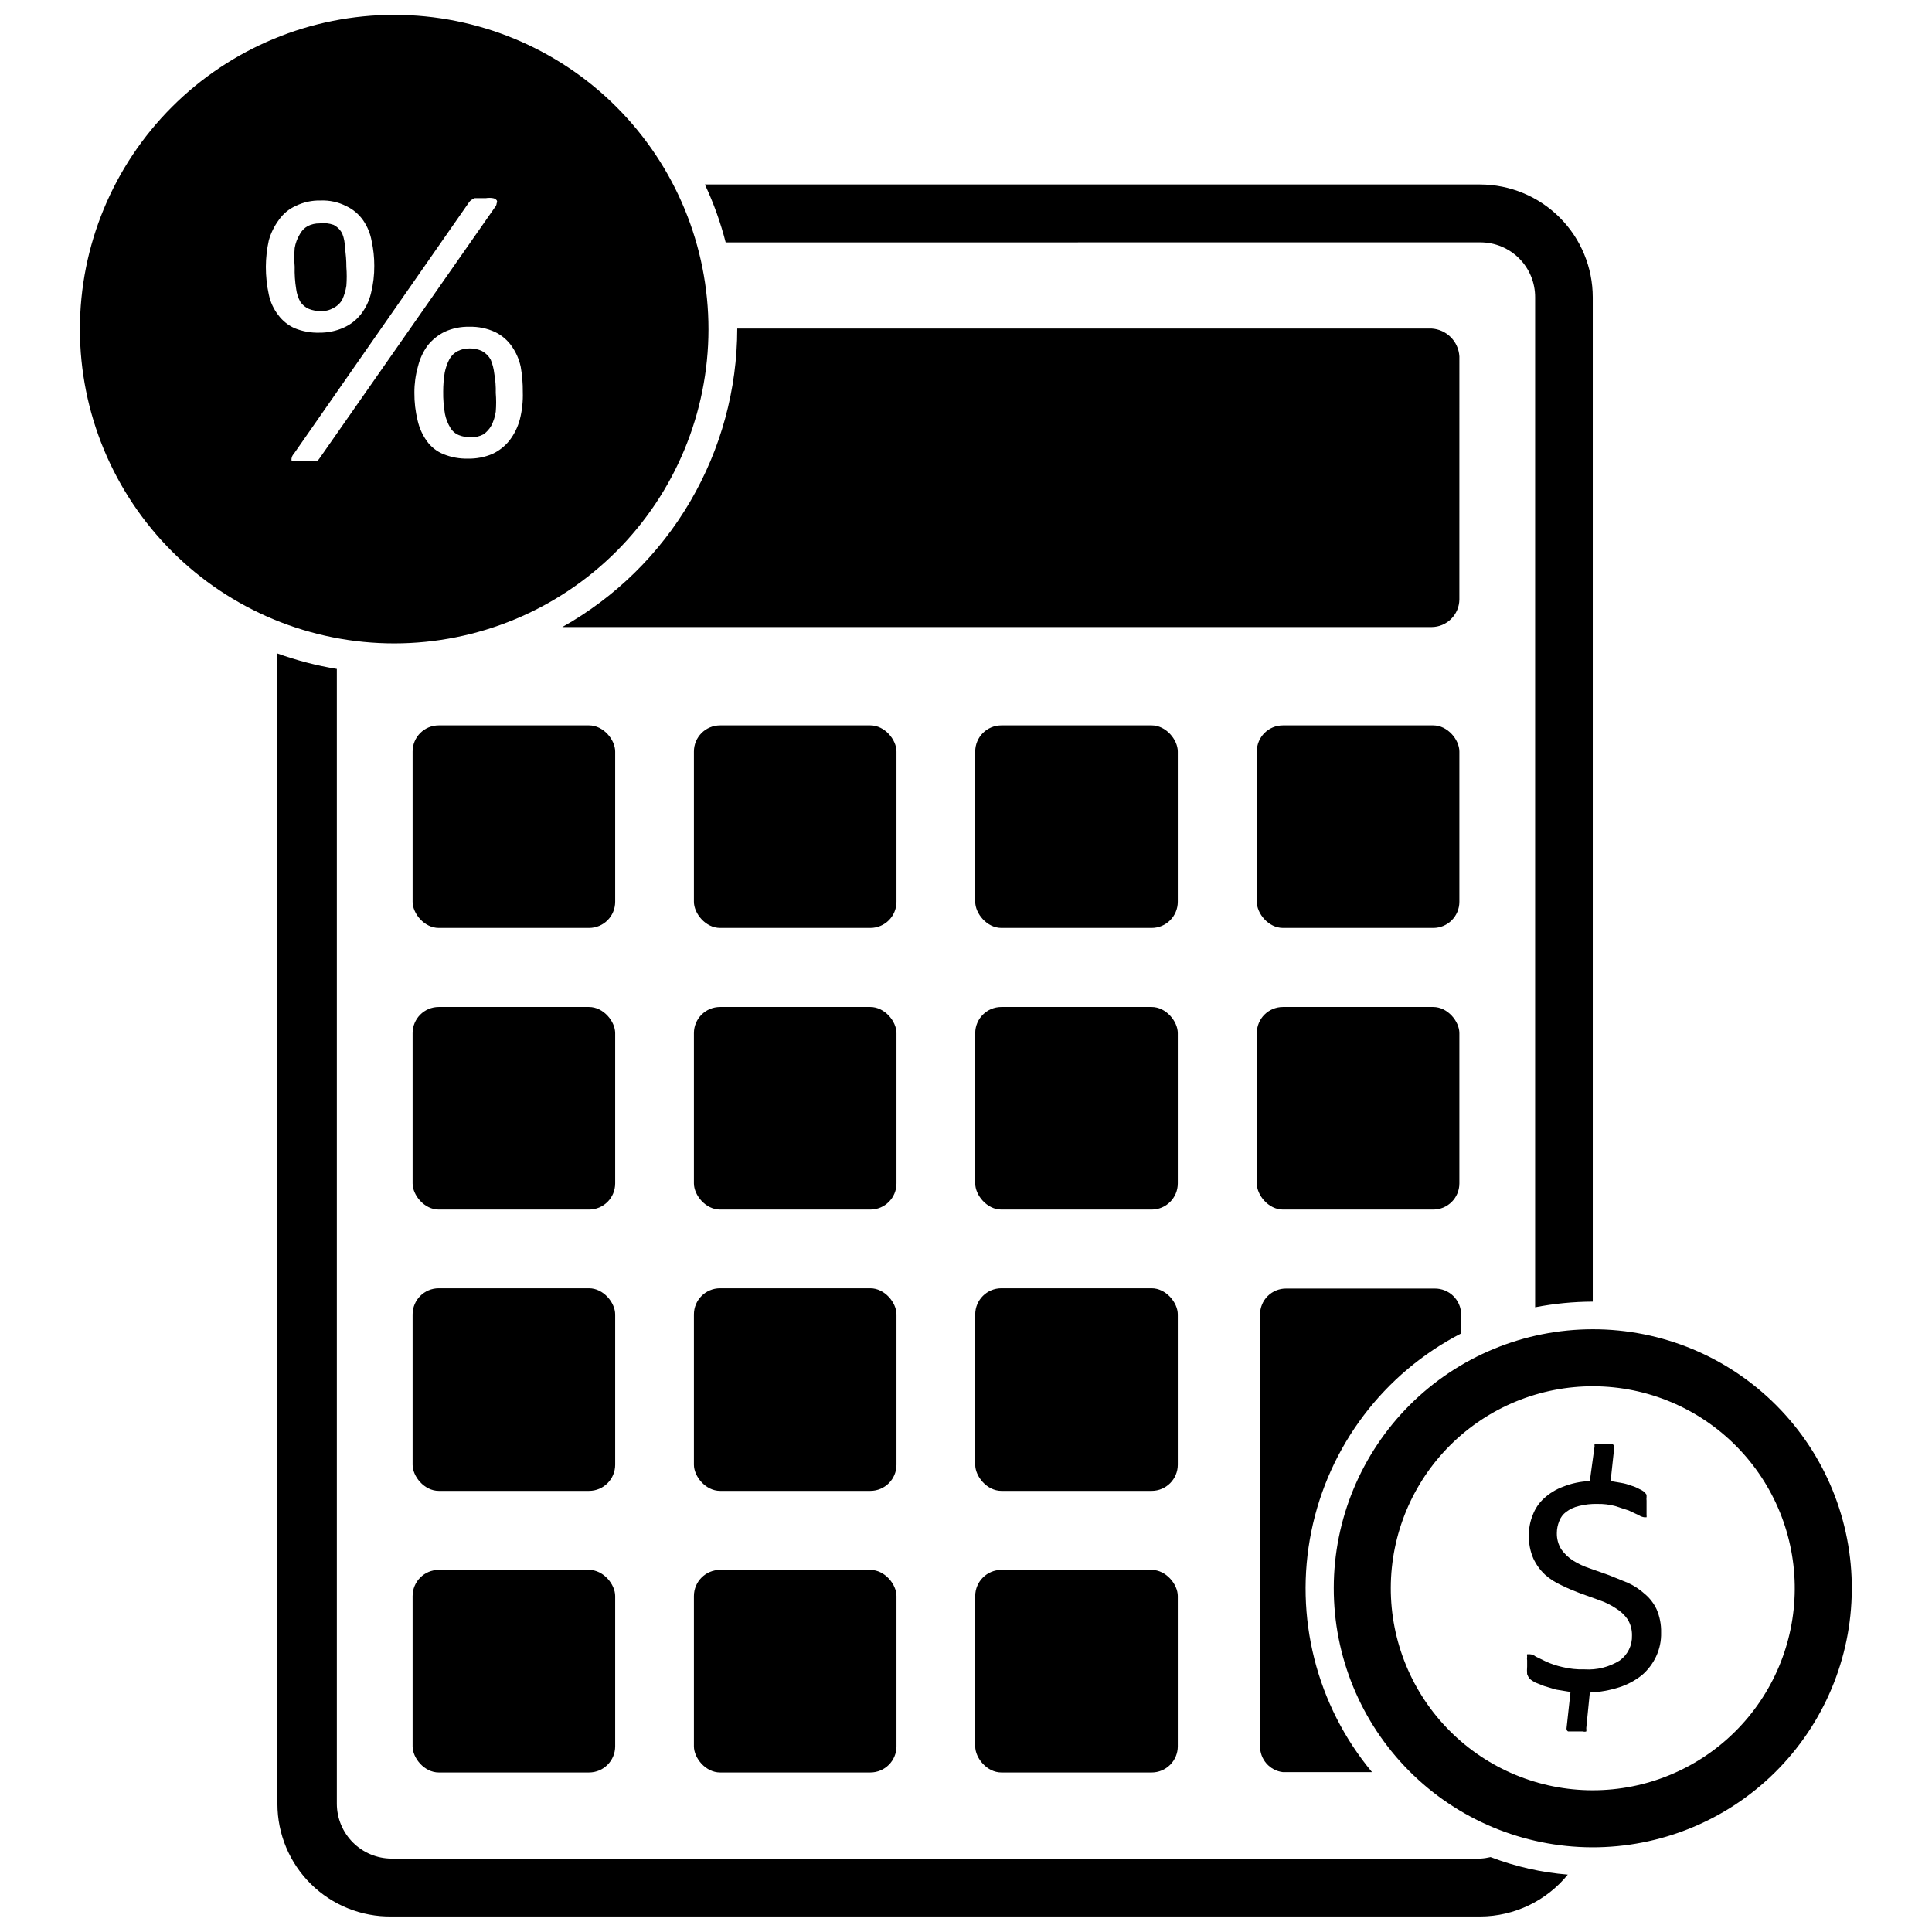
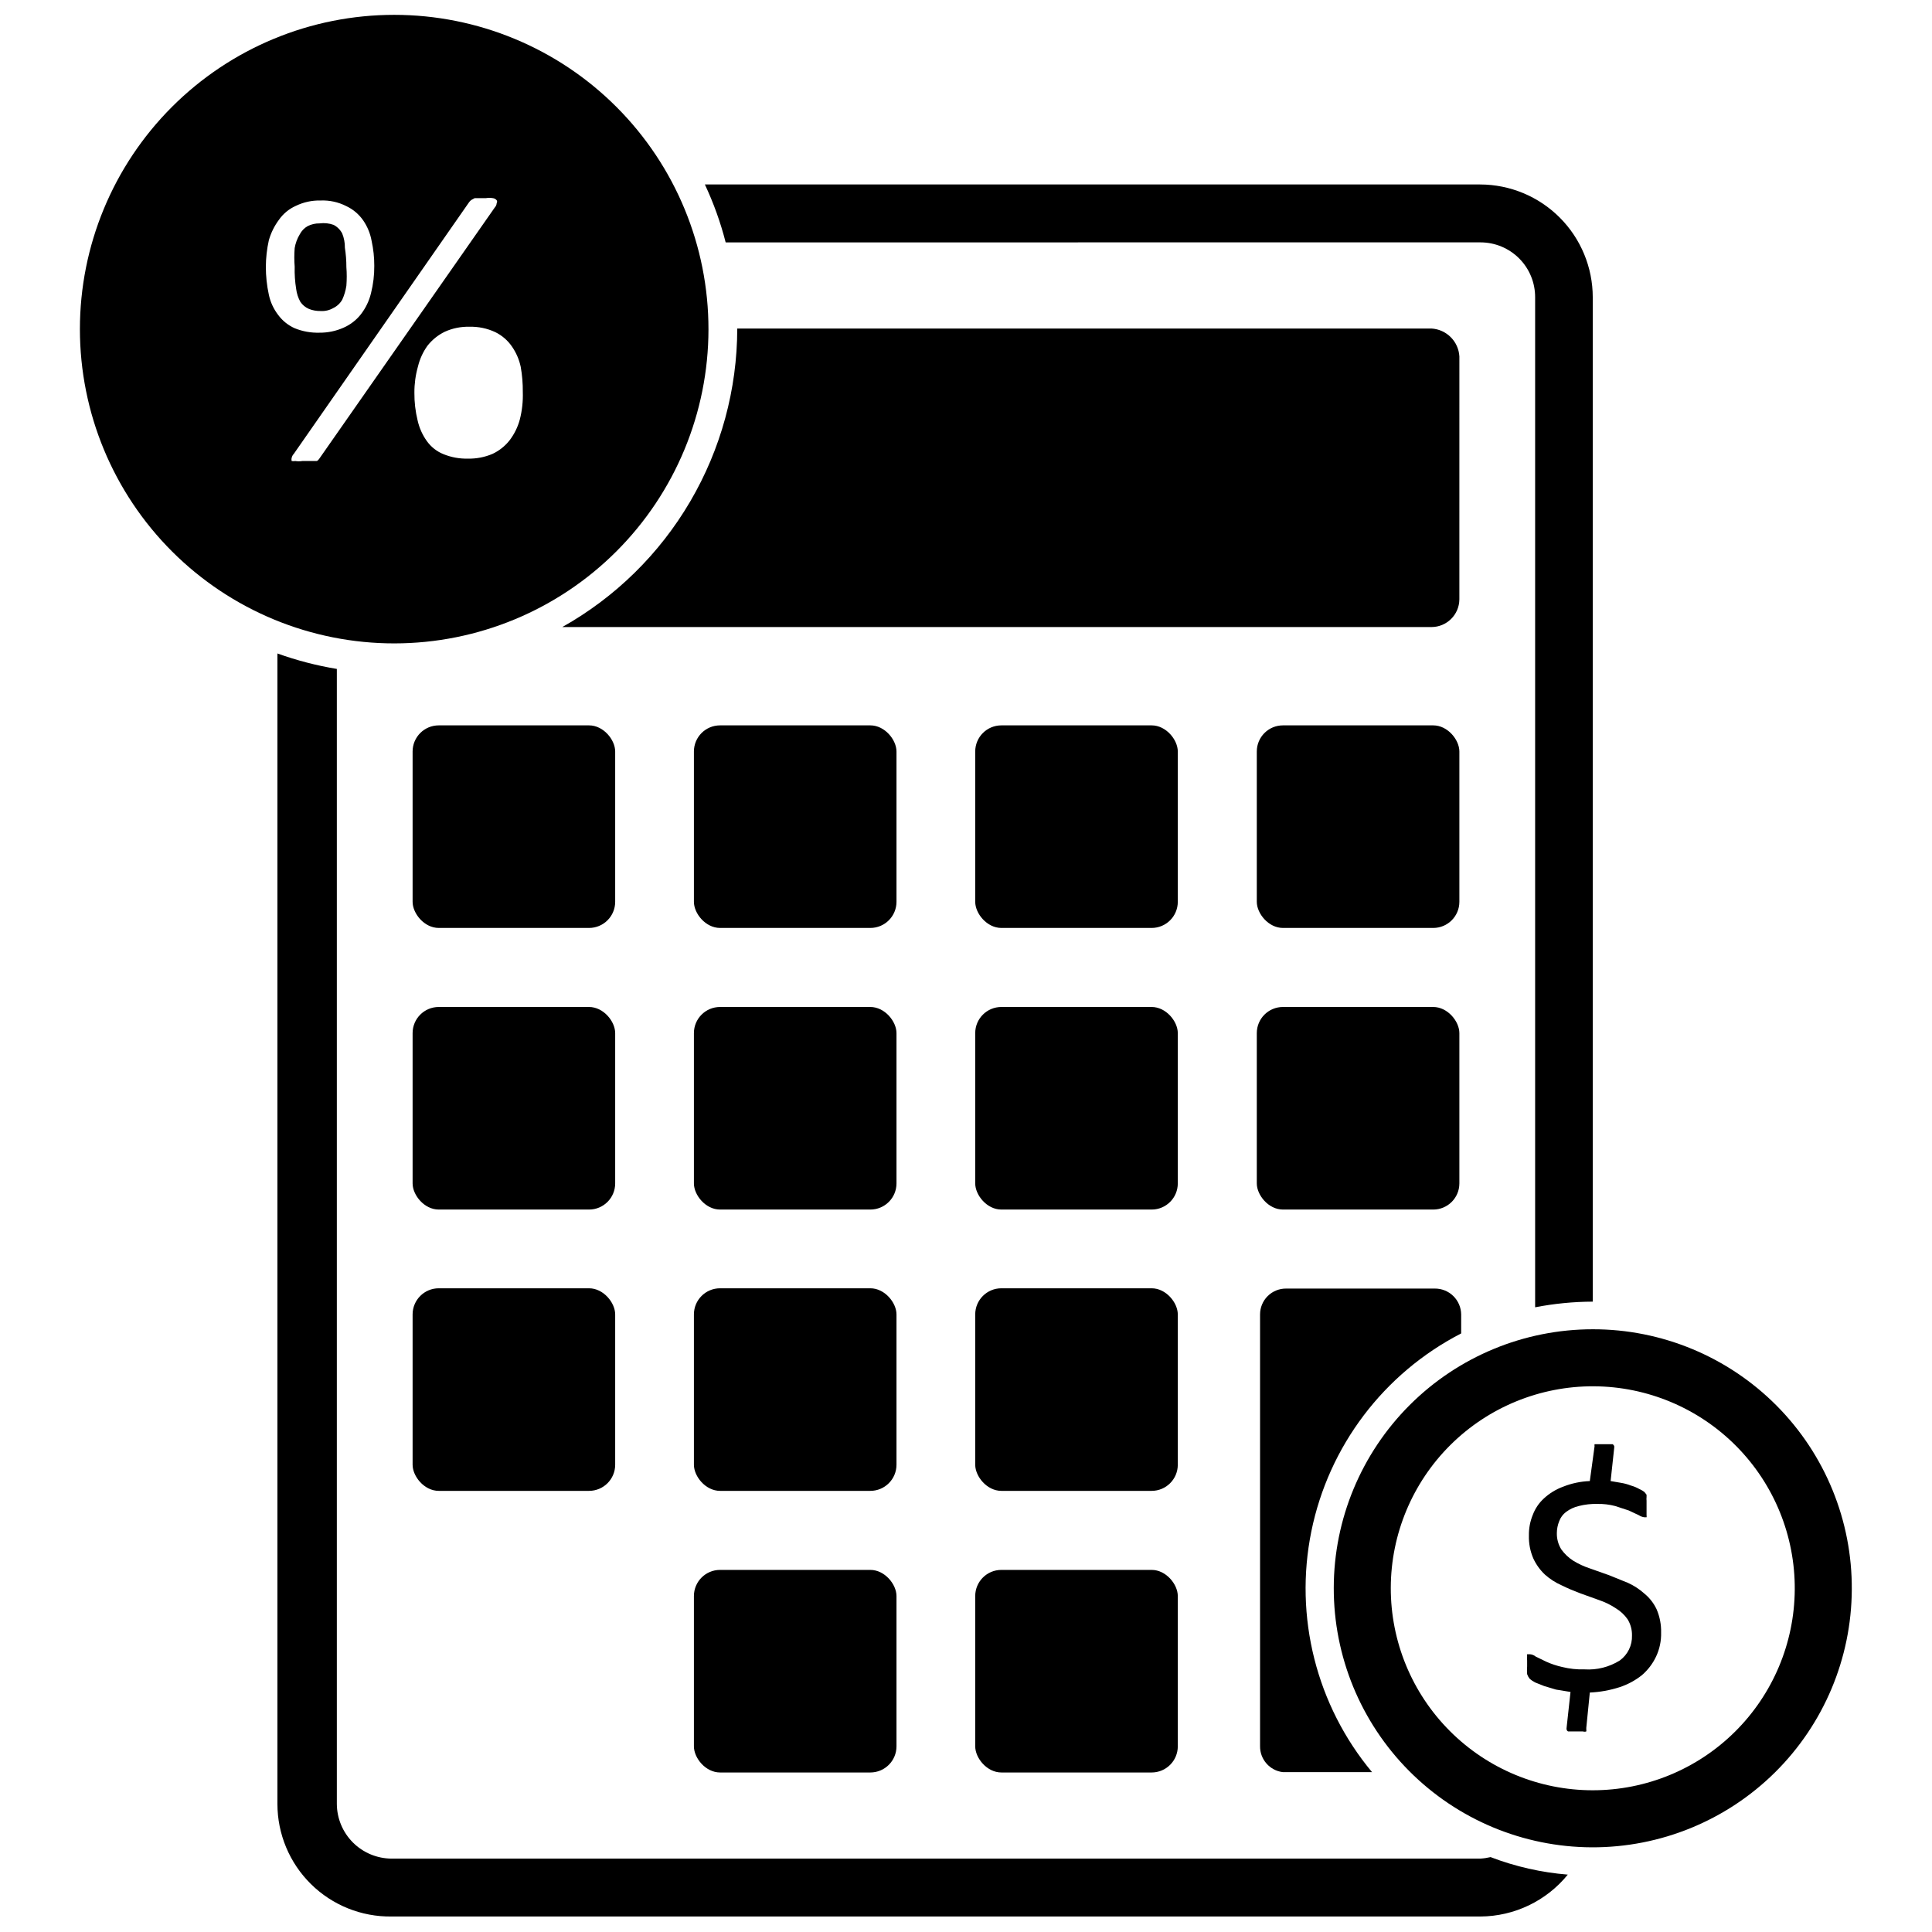
<svg xmlns="http://www.w3.org/2000/svg" width="800px" height="800px" version="1.1" viewBox="144 144 512 512">
  <defs>
    <clipPath id="b">
      <path d="m217 317h343v334.9h-343z" />
    </clipPath>
    <clipPath id="a">
      <path d="m165 148.09h167v166.91h-167z" />
    </clipPath>
  </defs>
  <path d="m566.1 496.27c-18.184 0-35.621 7.215-48.492 20.059-12.867 12.848-20.117 30.273-20.148 48.453-0.035 18.184 7.144 35.637 19.965 48.531 12.82 12.895 30.234 20.176 48.414 20.246 18.184 0.066 35.652-7.078 48.57-19.875s20.23-30.195 20.336-48.375c0.125-18.281-7.055-35.855-19.941-48.816-12.891-12.965-30.422-20.246-48.703-20.223zm0 122.17c-14.219 0-27.855-5.656-37.895-15.723-10.043-10.07-15.668-23.719-15.633-37.938 0.035-14.219 5.727-27.84 15.816-37.859 10.094-10.016 23.758-15.605 37.977-15.539 14.219 0.07 27.824 5.797 37.82 15.914 9.992 10.113 15.551 23.789 15.445 38.012-0.105 14.129-5.789 27.641-15.816 37.594-10.027 9.957-23.586 15.543-37.715 15.539z" />
  <path d="m579.88 566.41c-1.312-1.195-2.797-2.176-4.41-2.914l-5.039-2.047-5.113-1.809c-1.547-0.508-3.027-1.195-4.41-2.047-1.23-0.789-2.297-1.805-3.148-2.992-0.805-1.297-1.215-2.805-1.18-4.328 0.004-1.082 0.219-2.152 0.629-3.152 0.355-0.969 0.984-1.816 1.809-2.438 1.008-0.754 2.16-1.293 3.387-1.574 1.621-0.414 3.289-0.602 4.961-0.551 1.566-0.031 3.129 0.152 4.644 0.551l3.621 1.18 2.676 1.258c0.449 0.301 0.961 0.488 1.496 0.551h0.551c0.039-0.18 0.039-0.367 0-0.551v-3.856c-0.039-0.312-0.039-0.633 0-0.945v-0.629l-0.551-0.707v-0.004c-0.41-0.316-0.859-0.582-1.34-0.785-0.719-0.41-1.484-0.727-2.281-0.945-0.84-0.328-1.711-0.566-2.598-0.707l-2.754-0.473 0.945-8.738h-0.004c0.039-0.184 0.039-0.371 0-0.551-0.078-0.195-0.215-0.359-0.395-0.473h-4.805 0.004c-0.035 0.184-0.035 0.367 0 0.551l-1.258 9.211c-2.43 0.09-4.828 0.598-7.086 1.496-1.863 0.68-3.578 1.727-5.039 3.07-1.336 1.207-2.359 2.719-2.992 4.406-0.707 1.723-1.055 3.57-1.023 5.434-0.062 2.109 0.34 4.207 1.184 6.141 0.746 1.598 1.785 3.039 3.07 4.25 1.312 1.168 2.801 2.125 4.406 2.832 1.574 0.789 3.305 1.496 4.961 2.125l5.039 1.812h-0.004c1.531 0.516 2.988 1.23 4.332 2.125 1.242 0.738 2.316 1.73 3.148 2.914 0.805 1.297 1.215 2.801 1.18 4.328 0.086 2.602-1.125 5.078-3.227 6.613-2.797 1.75-6.074 2.574-9.367 2.359-1.988 0.062-3.973-0.152-5.906-0.629-1.461-0.328-2.883-0.801-4.25-1.418l-2.754-1.34v0.004c-0.445-0.371-0.996-0.59-1.574-0.629h-0.711c-0.051 0.207-0.051 0.422 0 0.629-0.055 0.34-0.055 0.684 0 1.023v1.574c-0.055 0.68-0.055 1.367 0 2.047 0.148 0.426 0.359 0.824 0.633 1.18 0.449 0.406 0.953 0.75 1.496 1.023l2.363 0.945 3.148 0.945 3.856 0.629-1.023 9.367c-0.047 0.207-0.047 0.422 0 0.629 0.062 0.207 0.203 0.375 0.391 0.473h3.938c0.281 0.09 0.586 0.09 0.867 0 0.043-0.125 0.043-0.266 0-0.391 0.035-0.156 0.035-0.32 0-0.473l0.945-9.445v-0.004c2.676-0.117 5.32-0.594 7.871-1.414 2.172-0.707 4.199-1.801 5.981-3.231 1.559-1.352 2.82-3.012 3.703-4.879 0.938-1.992 1.398-4.176 1.336-6.375 0.051-2.109-0.352-4.203-1.18-6.141-0.738-1.578-1.812-2.977-3.148-4.094z" />
  <path d="m260.27 336.23h39.832c3.824 0 6.926 3.824 6.926 6.926v39.832c0 3.824-3.102 6.926-6.926 6.926h-39.832c-3.824 0-6.926-3.824-6.926-6.926v-39.832c0-3.824 3.102-6.926 6.926-6.926z" />
  <path d="m334.82 336.23h39.832c3.824 0 6.926 3.824 6.926 6.926v39.832c0 3.824-3.102 6.926-6.926 6.926h-39.832c-3.824 0-6.926-3.824-6.926-6.926v-39.832c0-3.824 3.102-6.926 6.926-6.926z" />
  <path d="m409.37 336.23h39.832c3.824 0 6.926 3.824 6.926 6.926v39.832c0 3.824-3.102 6.926-6.926 6.926h-39.832c-3.824 0-6.926-3.824-6.926-6.926v-39.832c0-3.824 3.102-6.926 6.926-6.926z" />
  <path d="m483.99 336.23h39.832c3.824 0 6.926 3.824 6.926 6.926v39.832c0 3.824-3.102 6.926-6.926 6.926h-39.832c-3.824 0-6.926-3.824-6.926-6.926v-39.832c0-3.824 3.102-6.926 6.926-6.926z" />
  <path d="m260.27 410.86h39.832c3.824 0 6.926 3.824 6.926 6.926v39.832c0 3.824-3.102 6.926-6.926 6.926h-39.832c-3.824 0-6.926-3.824-6.926-6.926v-39.832c0-3.824 3.102-6.926 6.926-6.926z" />
  <path d="m334.82 410.86h39.832c3.824 0 6.926 3.824 6.926 6.926v39.832c0 3.824-3.102 6.926-6.926 6.926h-39.832c-3.824 0-6.926-3.824-6.926-6.926v-39.832c0-3.824 3.102-6.926 6.926-6.926z" />
  <path d="m409.37 410.86h39.832c3.824 0 6.926 3.824 6.926 6.926v39.832c0 3.824-3.102 6.926-6.926 6.926h-39.832c-3.824 0-6.926-3.824-6.926-6.926v-39.832c0-3.824 3.102-6.926 6.926-6.926z" />
  <path d="m483.99 410.86h39.832c3.824 0 6.926 3.824 6.926 6.926v39.832c0 3.824-3.102 6.926-6.926 6.926h-39.832c-3.824 0-6.926-3.824-6.926-6.926v-39.832c0-3.824 3.102-6.926 6.926-6.926z" />
  <path d="m260.27 485.41h39.832c3.824 0 6.926 3.824 6.926 6.926v39.832c0 3.824-3.102 6.926-6.926 6.926h-39.832c-3.824 0-6.926-3.824-6.926-6.926v-39.832c0-3.824 3.102-6.926 6.926-6.926z" />
  <path d="m334.82 485.41h39.832c3.824 0 6.926 3.824 6.926 6.926v39.832c0 3.824-3.102 6.926-6.926 6.926h-39.832c-3.824 0-6.926-3.824-6.926-6.926v-39.832c0-3.824 3.102-6.926 6.926-6.926z" />
  <path d="m409.37 485.41h39.832c3.824 0 6.926 3.824 6.926 6.926v39.832c0 3.824-3.102 6.926-6.926 6.926h-39.832c-3.824 0-6.926-3.824-6.926-6.926v-39.832c0-3.824 3.102-6.926 6.926-6.926z" />
-   <path d="m260.27 560.04h39.832c3.824 0 6.926 3.824 6.926 6.926v39.832c0 3.824-3.102 6.926-6.926 6.926h-39.832c-3.824 0-6.926-3.824-6.926-6.926v-39.832c0-3.824 3.102-6.926 6.926-6.926z" />
  <path d="m334.82 560.04h39.832c3.824 0 6.926 3.824 6.926 6.926v39.832c0 3.824-3.102 6.926-6.926 6.926h-39.832c-3.824 0-6.926-3.824-6.926-6.926v-39.832c0-3.824 3.102-6.926 6.926-6.926z" />
  <path d="m409.37 560.04h39.832c3.824 0 6.926 3.824 6.926 6.926v39.832c0 3.824-3.102 6.926-6.926 6.926h-39.832c-3.824 0-6.926-3.824-6.926-6.926v-39.832c0-3.824 3.102-6.926 6.926-6.926z" />
  <g clip-path="url(#b)">
    <path d="m536.34 636.55h-288.59c-3.836-0.023-7.508-1.555-10.219-4.266-2.711-2.715-4.246-6.387-4.266-10.223v-300.79c-5.363-0.883-10.633-2.254-15.746-4.094v304.88c0 7.984 3.199 15.633 8.879 21.238 5.68 5.606 13.371 8.703 21.352 8.598h288.59c8.984-0.055 17.473-4.125 23.141-11.098-7.008-0.566-13.898-2.129-20.465-4.644-0.879 0.211-1.773 0.344-2.676 0.395z" />
  </g>
  <path d="m536.34 208.23c3.852 0 7.551 1.539 10.27 4.273 2.719 2.731 4.234 6.438 4.215 10.293v267.65c5.031-0.977 10.145-1.48 15.27-1.496v-266.15c0-7.922-3.141-15.52-8.734-21.125-5.59-5.609-13.18-8.77-21.102-8.789h-205.46c2.312 4.93 4.16 10.07 5.508 15.348z" />
  <path d="m530.75 238.46c-0.234-3.988-3.414-7.168-7.402-7.398h-183.97c-0.016 16.113-4.32 31.934-12.469 45.836-8.145 13.902-19.844 25.387-33.895 33.277h230.33c4.059 0 7.359-3.266 7.402-7.32z" />
  <path d="m483.99 613.64h23.617c-14.762-17.727-20.68-41.195-16.09-63.801 4.594-22.605 19.199-41.906 39.707-52.469v-5.039c-0.023-1.836-0.773-3.59-2.086-4.875-1.312-1.285-3.086-1.992-4.922-1.973h-39.359c-1.832-0.02-3.594 0.691-4.894 1.977-1.301 1.289-2.035 3.043-2.035 4.871v114.38c-0.062 3.523 2.562 6.523 6.062 6.926z" />
  <g clip-path="url(#a)">
    <path d="m331.75 231.3c0.02-22.098-8.742-43.297-24.359-58.934-15.613-15.637-36.805-24.426-58.902-24.43-22.098-0.008-43.293 8.766-58.918 24.395-15.625 15.625-24.402 36.82-24.395 58.918 0.008 22.098 8.797 43.285 24.43 58.902 15.637 15.613 36.836 24.375 58.934 24.355 22.062-0.02 43.215-8.793 58.816-24.395 15.598-15.598 24.371-36.75 24.395-58.812zm-52.113 4.488c1.145 1.633 1.945 3.481 2.359 5.43 0.391 2.211 0.574 4.449 0.551 6.691 0.082 2.441-0.184 4.879-0.785 7.242-0.539 2.027-1.477 3.93-2.758 5.59-1.199 1.512-2.738 2.723-4.484 3.543-2.062 0.879-4.293 1.309-6.535 1.258-2.211 0.051-4.406-0.352-6.453-1.18-1.77-0.711-3.301-1.91-4.41-3.465-1.168-1.629-1.996-3.477-2.441-5.43-0.594-2.422-0.887-4.906-0.863-7.398-0.012-2.344 0.305-4.676 0.941-6.93 0.477-1.98 1.332-3.856 2.519-5.512 1.227-1.559 2.785-2.824 4.566-3.699 2.051-0.934 4.285-1.391 6.535-1.336 2.363-0.066 4.707 0.418 6.848 1.414 1.77 0.859 3.289 2.16 4.41 3.781zm-64.395-13.699c-0.527-2.43-0.793-4.91-0.789-7.398 0.012-2.356 0.277-4.707 0.789-7.008 0.555-1.957 1.461-3.797 2.676-5.43 1.133-1.617 2.684-2.898 4.488-3.699 2.035-0.984 4.273-1.473 6.531-1.418 2.375-0.102 4.734 0.414 6.852 1.496 1.762 0.832 3.281 2.106 4.406 3.699 1.152 1.648 1.934 3.531 2.285 5.512 0.477 2.172 0.715 4.387 0.707 6.609 0.02 2.441-0.273 4.875-0.867 7.242-0.484 2.031-1.398 3.938-2.676 5.59-1.207 1.539-2.777 2.754-4.566 3.543-2.027 0.91-4.231 1.367-6.453 1.34-2.238 0.062-4.461-0.34-6.535-1.184-1.715-0.766-3.203-1.957-4.328-3.461-1.242-1.598-2.106-3.453-2.519-5.434zm12.754 44.086h-3.859c-0.625 0.098-1.262 0.098-1.887 0-0.312 0.051-0.633 0.051-0.945 0-0.082-0.285-0.082-0.586 0-0.867 0.086-0.383 0.277-0.738 0.551-1.023l46.445-66.676c0.168-0.25 0.379-0.461 0.629-0.629l0.867-0.473h2.988c0.602-0.098 1.211-0.098 1.812 0 0.398 0.047 0.766 0.242 1.023 0.551 0.16 0.238 0.16 0.547 0 0.785-0.023 0.414-0.188 0.805-0.473 1.102l-46.523 66.598c-0.156 0.258-0.375 0.473-0.629 0.633z" />
  </g>
  <path d="m223.59 223.98c0.562 0.836 1.355 1.492 2.285 1.891 0.977 0.387 2.019 0.57 3.066 0.551 1.184 0.078 2.363-0.195 3.387-0.789 0.992-0.477 1.816-1.246 2.363-2.203 0.539-1.176 0.91-2.422 1.102-3.699 0.129-1.652 0.129-3.309 0-4.961 0.004-1.715-0.129-3.426-0.395-5.117 0.02-1.293-0.223-2.578-0.707-3.777-0.508-0.977-1.305-1.777-2.285-2.285-1.184-0.422-2.453-0.559-3.699-0.391-1.09-0.02-2.172 0.223-3.148 0.707-0.91 0.508-1.652 1.277-2.125 2.203-0.672 1.113-1.125 2.34-1.34 3.621-0.133 1.652-0.133 3.309 0 4.961-0.055 1.977 0.078 3.953 0.395 5.902 0.152 1.188 0.523 2.336 1.102 3.387z" />
-   <path d="m274.05 239.33c-0.527-0.965-1.32-1.758-2.285-2.285-1.031-0.488-2.164-0.734-3.305-0.707-1.094-0.027-2.176 0.215-3.148 0.707-0.934 0.473-1.699 1.211-2.203 2.125-0.598 1.141-1.023 2.359-1.262 3.621-0.266 1.641-0.398 3.301-0.395 4.961-0.031 2.004 0.125 4.008 0.473 5.981 0.258 1.281 0.738 2.508 1.418 3.625 0.52 0.891 1.324 1.582 2.285 1.965 1 0.398 2.07 0.586 3.148 0.551 1.176 0.051 2.348-0.223 3.383-0.785 0.84-0.605 1.535-1.387 2.047-2.285 0.59-1.16 0.992-2.41 1.18-3.699 0.133-1.648 0.133-3.309 0-4.957 0.043-1.715-0.09-3.43-0.391-5.117-0.141-1.273-0.457-2.519-0.945-3.699z" />
</svg>